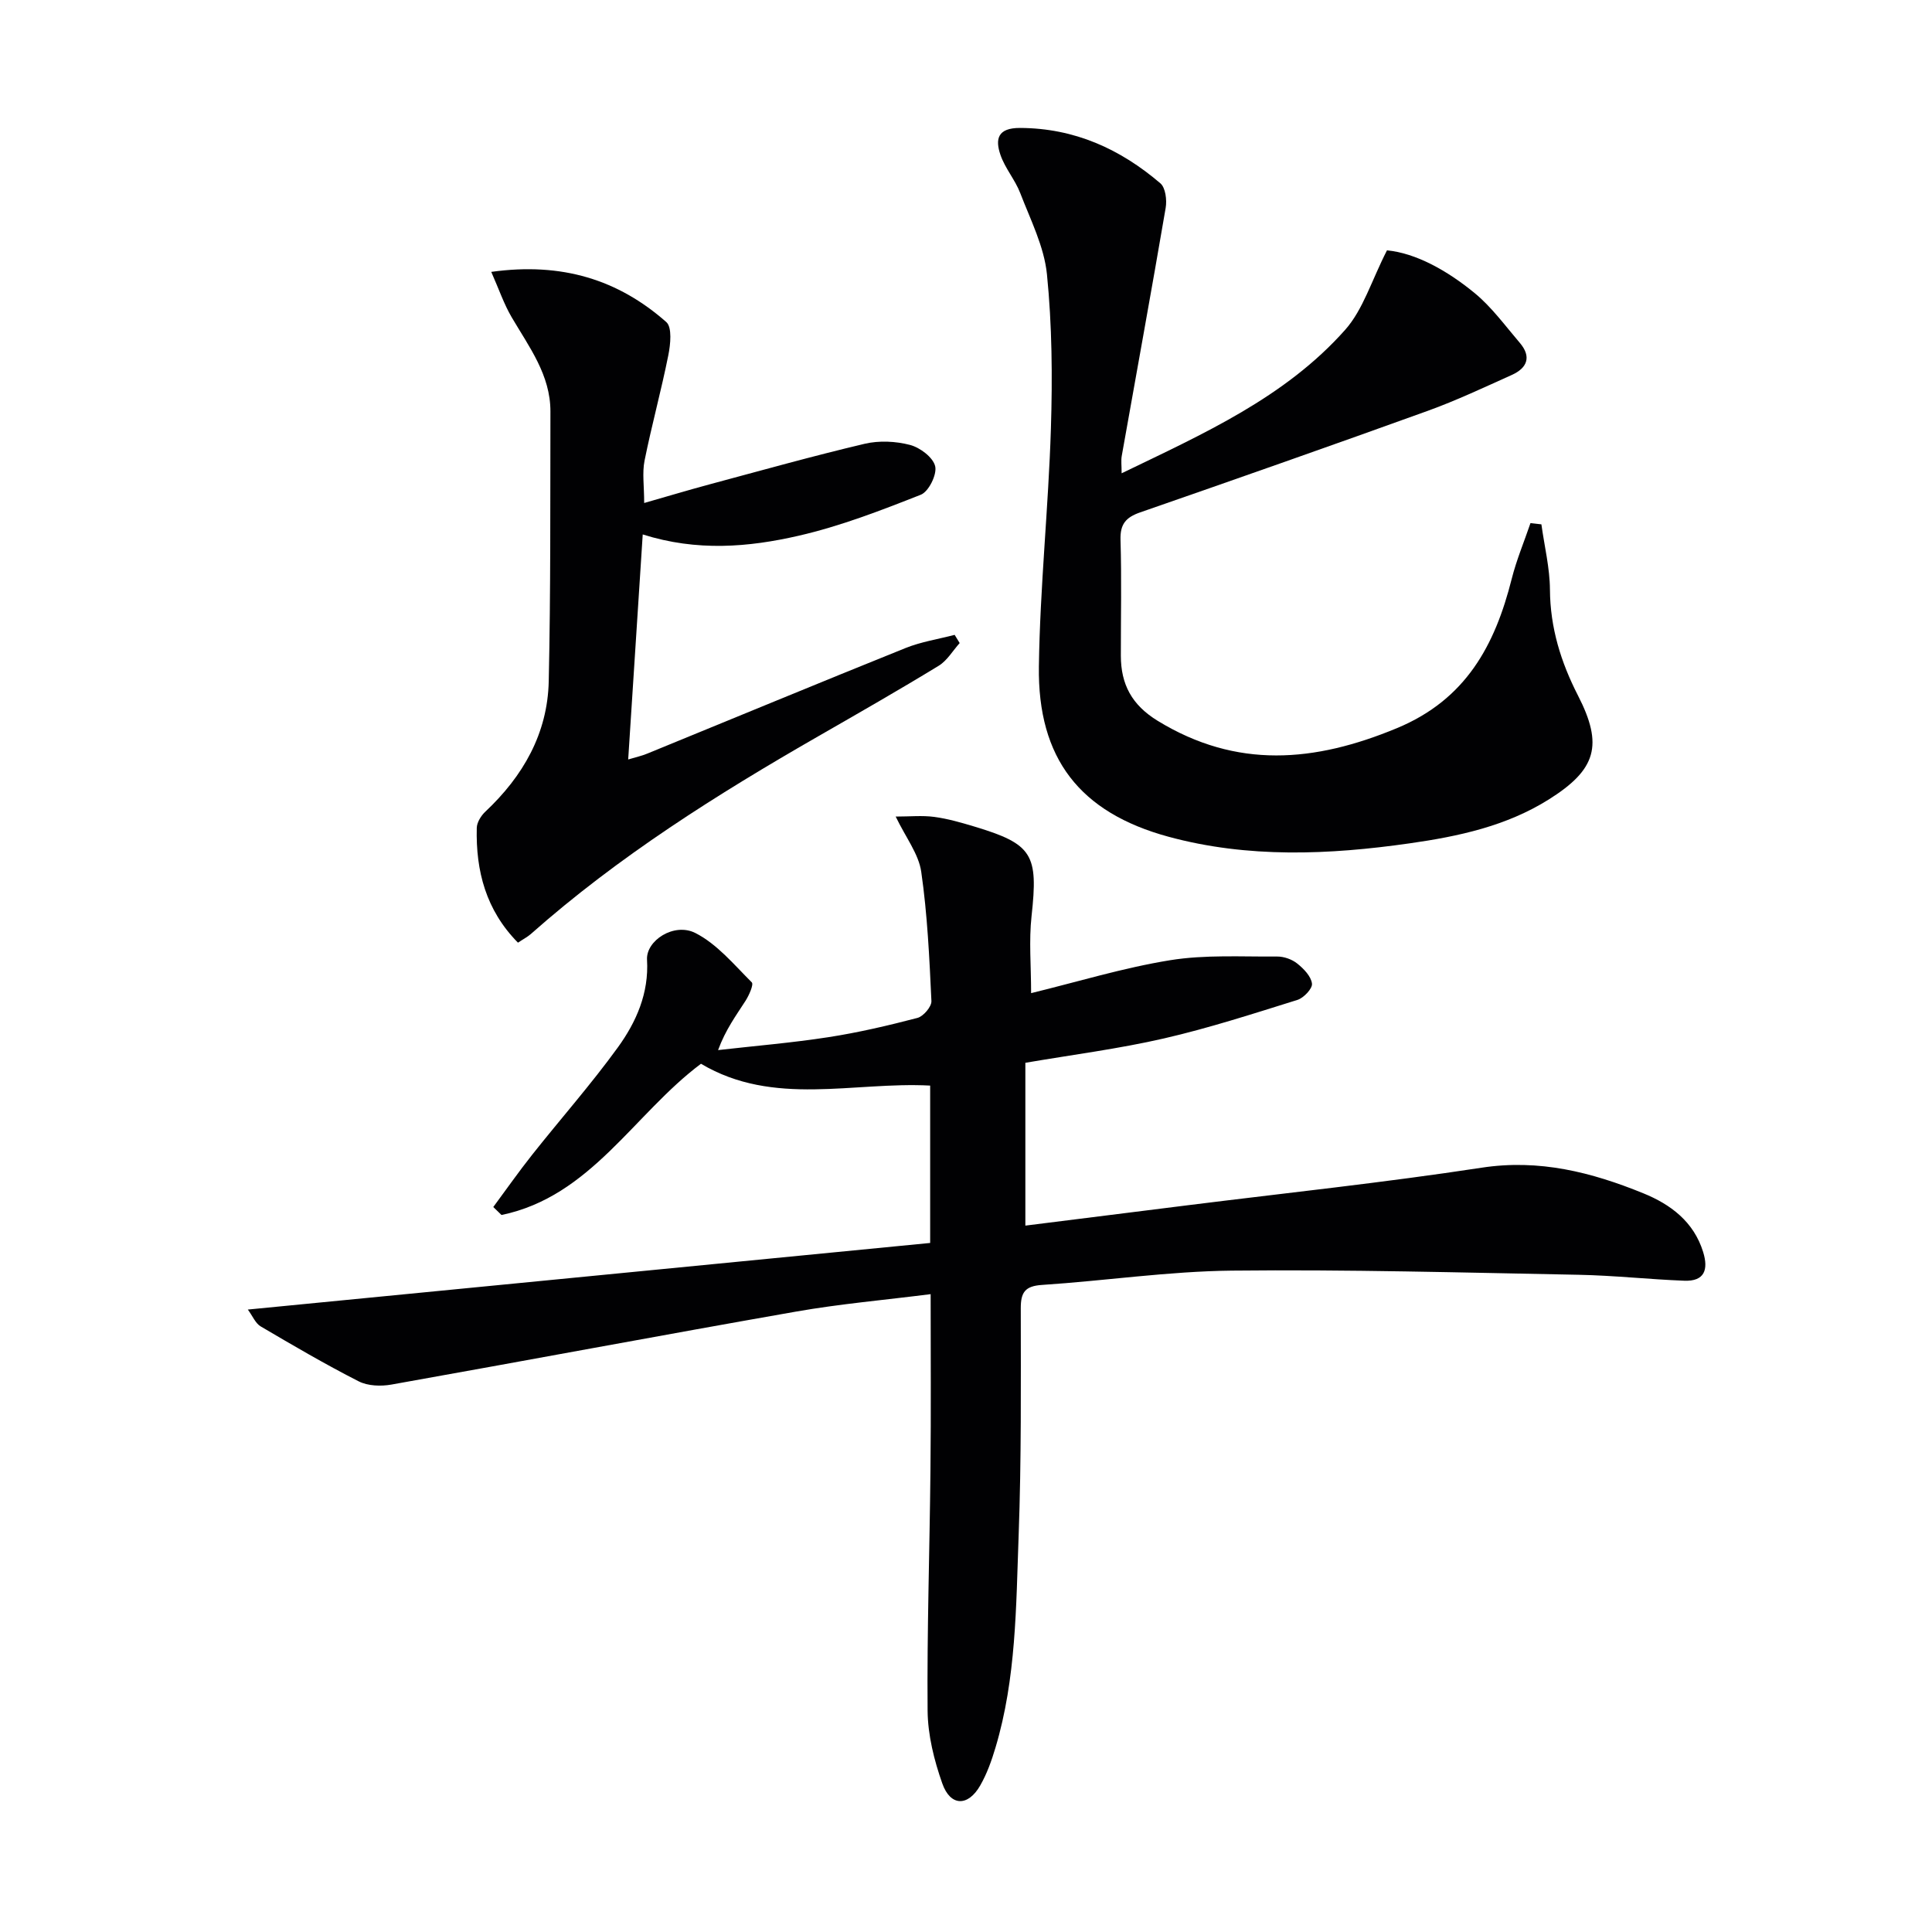
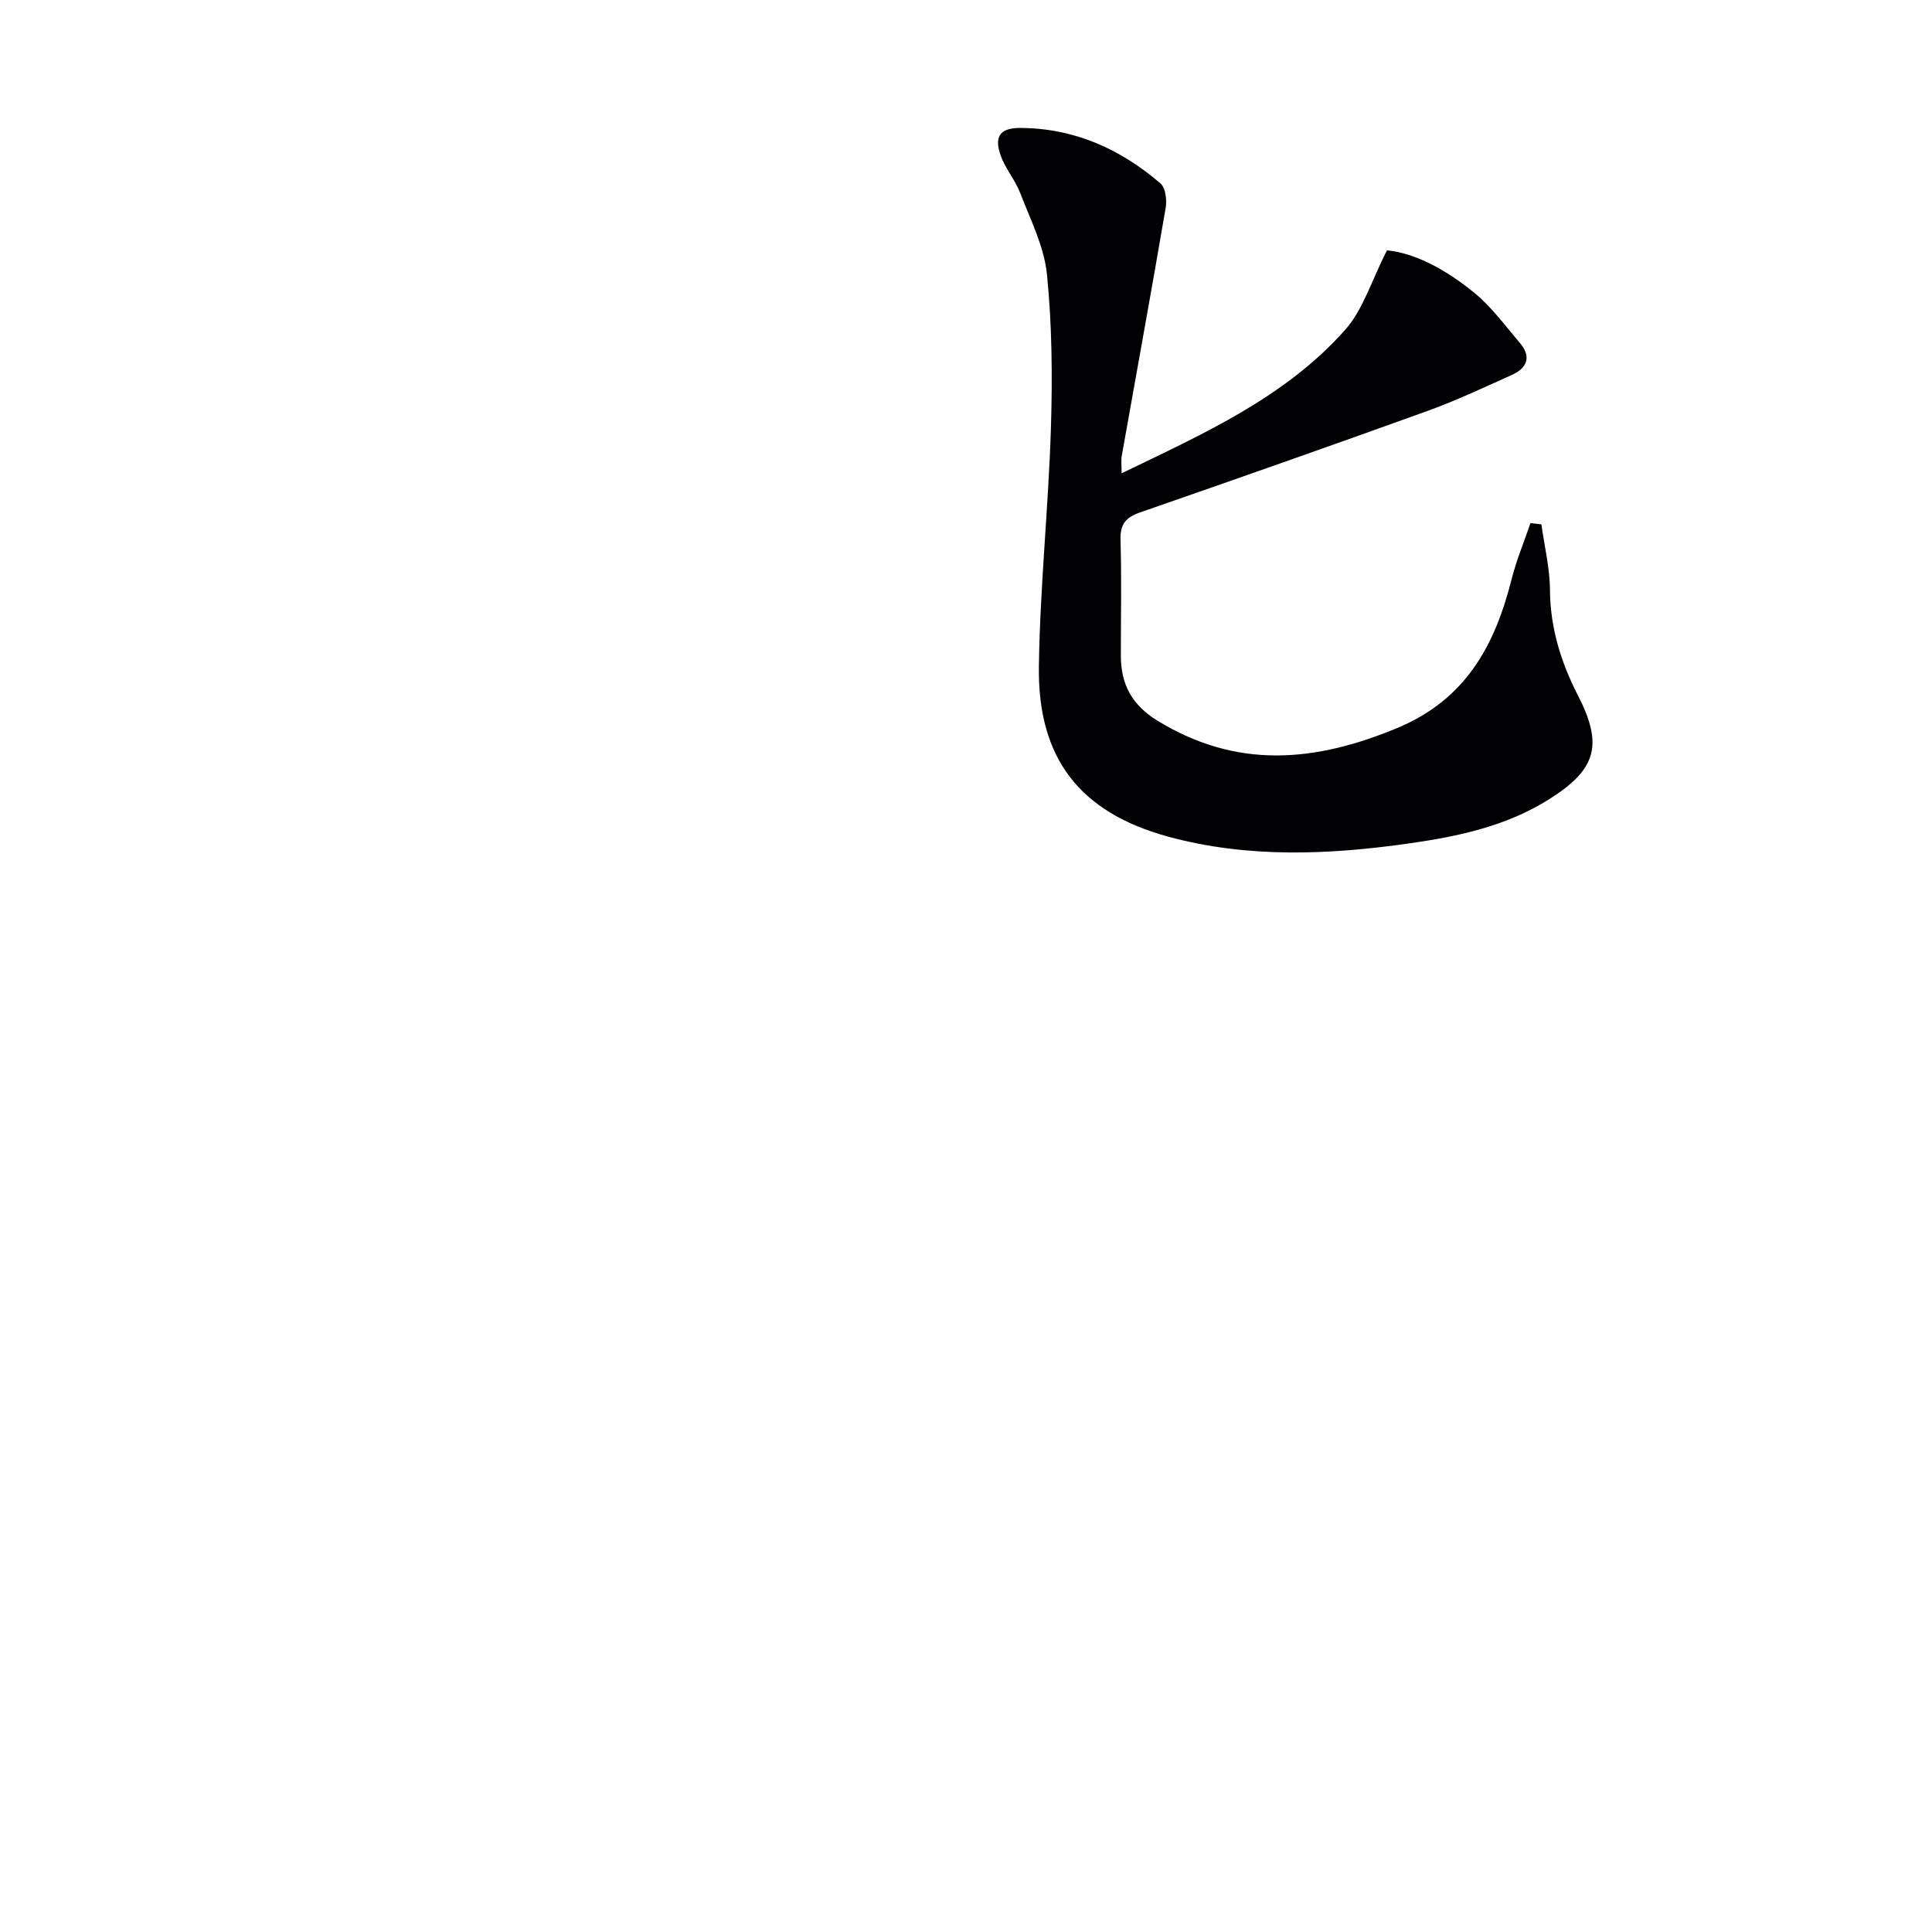
<svg xmlns="http://www.w3.org/2000/svg" enable-background="new 0 0 400 400" viewBox="0 0 400 400">
  <g fill="#010103">
-     <path d="m192.68 267.94c-9.5 1.21-18.75 2.01-27.86 3.61-27.95 4.9-55.84 10.14-83.77 15.11-2.18.39-4.89.3-6.79-.67-6.91-3.52-13.61-7.44-20.3-11.38-1.08-.64-1.65-2.13-2.65-3.48 47.48-4.64 94.2-9.2 141.27-13.79 0-11.19 0-21.74 0-32.58-15.84-.85-32.39 4.43-47.45-4.52-13.89 10.39-22.8 27.48-41.3 31.31-.57-.55-1.13-1.1-1.7-1.65 2.68-3.62 5.27-7.32 8.07-10.85 5.89-7.43 12.18-14.55 17.73-22.21 3.8-5.25 6.44-11.21 6.03-18.13-.24-3.97 5.6-7.78 10.01-5.54 4.49 2.28 8 6.55 11.68 10.22.43.43-.57 2.68-1.3 3.82-1.95 3.04-4.11 5.93-5.68 10.2 7.61-.87 15.26-1.5 22.82-2.67 6.21-.96 12.37-2.4 18.45-3.99 1.24-.32 2.96-2.34 2.9-3.5-.42-8.94-.83-17.92-2.11-26.77-.53-3.67-3.17-7.03-5.29-11.42 2.97 0 5.52-.26 7.98.07 2.78.37 5.52 1.16 8.22 1.97 12.19 3.66 13.34 5.77 11.93 18.59-.56 5.08-.09 10.27-.09 15.93 9.6-2.34 19.09-5.25 28.79-6.82 7.25-1.17 14.77-.7 22.17-.76 1.4-.01 3.06.58 4.15 1.46 1.34 1.07 2.86 2.64 3.04 4.15.13 1.02-1.71 2.96-3.01 3.37-9.16 2.86-18.31 5.83-27.65 7.98-9.36 2.15-18.93 3.37-28.68 5.04v33.71c11.36-1.43 22.51-2.83 33.66-4.22 20.28-2.54 40.61-4.68 60.8-7.77 11.94-1.83 22.78.94 33.46 5.29 5.64 2.29 10.46 5.86 12.41 12.17 1.12 3.64.3 6.1-3.91 5.94-7.3-.28-14.58-1.09-21.88-1.23-23.93-.45-47.88-1.12-71.81-.86-13.1.14-26.17 2.1-39.27 2.96-3.53.23-4.42 1.53-4.41 4.86.01 15.66.13 31.33-.44 46.98-.54 14.75-.5 29.62-4.8 43.97-.8 2.69-1.77 5.41-3.16 7.83-2.52 4.4-6.17 4.35-7.85-.43-1.69-4.79-2.99-10-3.04-15.03-.14-16.63.43-33.27.59-49.91.13-11.99.04-23.94.04-36.36z" />
-     <path d="m319.13 108.56c.62 4.51 1.74 9.01 1.77 13.52.05 7.89 2.27 15.03 5.81 21.93 5.26 10.26 3.81 15.32-6.05 21.51-8.79 5.52-18.72 7.65-28.77 9.08-16.72 2.39-33.51 3.11-49.99-1.37-18.33-4.99-27.08-16.21-26.81-35.26.23-16.44 1.98-32.85 2.49-49.29.33-10.62.24-21.33-.82-31.89-.58-5.74-3.41-11.29-5.53-16.81-1.06-2.76-3.15-5.14-4.1-7.92-1.12-3.28-.58-5.59 4.06-5.57 11.27.04 20.73 4.35 29.05 11.46 1.07.91 1.38 3.46 1.1 5.09-2.93 17.15-6.06 34.26-9.1 51.39-.16.92-.02 1.9-.02 3.56 17.01-8.22 33.84-15.7 46.27-29.69 3.74-4.21 5.46-10.2 8.67-16.47 5.95.57 12.42 4.14 18.14 8.84 3.54 2.91 6.33 6.77 9.35 10.3 2.47 2.88 1.56 5.22-1.65 6.66-5.74 2.58-11.46 5.28-17.37 7.42-19.81 7.15-39.69 14.13-59.59 21.04-2.96 1.03-4.15 2.44-4.05 5.69.24 7.99.06 15.99.07 23.99.01 5.92 2.26 10.18 7.63 13.47 16.36 10.01 32.49 8.59 49.52 1.52 14.29-5.93 20.3-17.14 23.77-30.9.99-3.93 2.58-7.71 3.89-11.56.75.09 1.5.17 2.26.26z" />
-     <path d="m107.24 195.17c-6.63-6.72-8.75-14.85-8.53-23.77.03-1.14.88-2.51 1.76-3.34 7.82-7.35 12.9-16.18 13.14-27.01.41-18.6.3-37.22.35-55.83.02-7.59-4.42-13.39-8.03-19.55-1.59-2.71-2.62-5.76-4.22-9.38 14.64-2.04 26.29 1.62 36.24 10.39 1.23 1.09.87 4.62.42 6.86-1.46 7.31-3.45 14.51-4.92 21.82-.51 2.54-.08 5.26-.08 8.78 4.7-1.34 9.04-2.65 13.43-3.83 10.72-2.88 21.42-5.88 32.22-8.43 2.98-.7 6.43-.54 9.4.24 2.08.55 4.77 2.58 5.2 4.42.4 1.71-1.35 5.25-2.98 5.89-8.27 3.26-16.66 6.51-25.3 8.49-10.36 2.38-21.02 3.29-32.27-.27-1.02 15.7-2 30.88-3.01 46.59 1.59-.48 2.81-.74 3.94-1.21 17.83-7.29 35.61-14.67 53.48-21.86 3.23-1.3 6.77-1.84 10.17-2.73.35.57.69 1.13 1.04 1.7-1.44 1.6-2.6 3.64-4.36 4.71-8.22 5.02-16.59 9.8-24.94 14.6-20.95 12.03-41.35 24.86-59.51 40.95-.75.64-1.63 1.09-2.64 1.77z" />
+     <path d="m319.13 108.56c.62 4.51 1.74 9.01 1.77 13.52.05 7.89 2.27 15.03 5.81 21.93 5.26 10.26 3.81 15.32-6.05 21.51-8.79 5.52-18.72 7.65-28.77 9.08-16.72 2.39-33.51 3.11-49.99-1.37-18.33-4.99-27.08-16.21-26.81-35.26.23-16.44 1.98-32.85 2.49-49.29.33-10.62.24-21.33-.82-31.89-.58-5.74-3.41-11.29-5.53-16.81-1.06-2.76-3.15-5.14-4.1-7.92-1.12-3.28-.58-5.59 4.06-5.57 11.27.04 20.73 4.35 29.05 11.46 1.07.91 1.38 3.46 1.1 5.09-2.93 17.15-6.06 34.26-9.1 51.39-.16.92-.02 1.9-.02 3.56 17.01-8.22 33.84-15.7 46.27-29.69 3.74-4.21 5.46-10.2 8.67-16.47 5.95.57 12.42 4.14 18.14 8.84 3.54 2.91 6.33 6.77 9.35 10.3 2.47 2.88 1.56 5.22-1.65 6.66-5.74 2.58-11.46 5.28-17.37 7.42-19.81 7.15-39.69 14.13-59.59 21.04-2.96 1.03-4.15 2.44-4.05 5.69.24 7.99.06 15.99.07 23.99.01 5.92 2.26 10.18 7.63 13.47 16.36 10.01 32.49 8.59 49.52 1.52 14.29-5.93 20.3-17.14 23.77-30.9.99-3.93 2.58-7.71 3.89-11.56.75.09 1.5.17 2.26.26" />
  </g>
</svg>